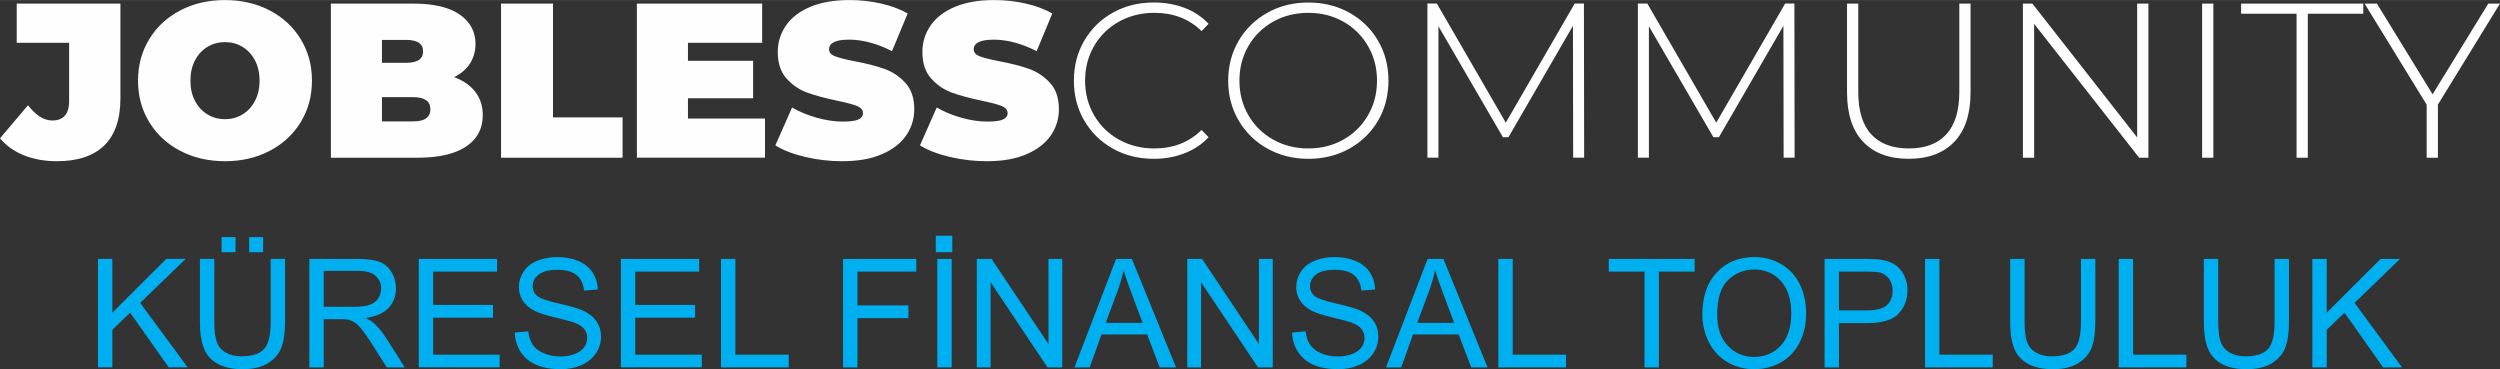
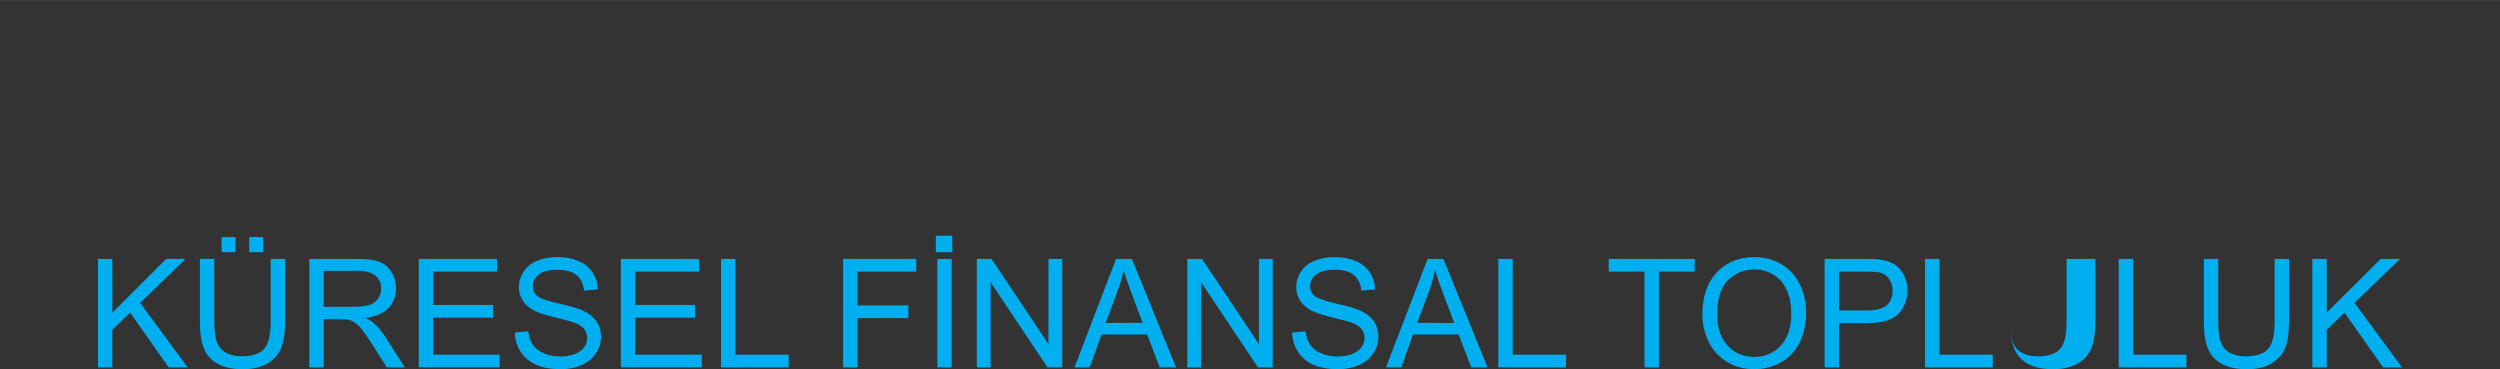
<svg xmlns="http://www.w3.org/2000/svg" xml:space="preserve" width="3.785in" height="0.559in" version="1.1" style="shape-rendering:geometricPrecision; text-rendering:geometricPrecision; image-rendering:optimizeQuality; fill-rule:evenodd; clip-rule:evenodd" viewBox="0 0 1947.34 287.52">
  <rect x="0" y="0" width="1947.34" height="287.52" fill="#333333" stroke="none" />
  <defs>
    <style type="text/css">
   
    .fil0 {fill:black}
    .fil1 {fill:#FEFEFE;fill-rule:nonzero}
    .fil2 {fill:#00AFEF;fill-rule:nonzero}
   
  </style>
  </defs>
  <rect fill-opacity="0" class="fil0" x="-293.69" y="-3199.05" width="4372.73" height="5658.83" />
  <g id="Layer_x0020_1">
-     <path class="fil1" d="M44.24 125.53c-9.37,0 -17.86,-1.51 -25.46,-4.54 -7.6,-3.03 -13.86,-7.46 -18.78,-13.29l21.78 -25.72c3.2,4 6.34,6.97 9.43,8.92 3.09,1.94 6.29,2.91 9.6,2.91 4.23,0 7.46,-1.26 9.69,-3.77 2.23,-2.52 3.34,-6.23 3.34,-11.15l0 -45.61 -40.81 0 0 -30.52 80.77 0 0 73.74c0,16.35 -4.2,28.61 -12.6,36.78 -8.4,8.17 -20.72,12.26 -36.95,12.26zm131.01 0c-12.92,0 -24.52,-2.69 -34.81,-8.06 -10.29,-5.37 -18.35,-12.83 -24.18,-22.38 -5.83,-9.55 -8.75,-20.32 -8.75,-32.32 0,-12 2.92,-22.78 8.75,-32.32 5.83,-9.55 13.89,-17 24.18,-22.38 10.29,-5.37 21.89,-8.06 34.81,-8.06 12.92,0 24.52,2.69 34.81,8.06 10.29,5.37 18.35,12.83 24.18,22.38 5.83,9.55 8.75,20.32 8.75,32.32 0,12 -2.91,22.78 -8.75,32.32 -5.83,9.55 -13.89,17 -24.18,22.38 -10.29,5.37 -21.89,8.06 -34.81,8.06zm0 -32.75c5.03,0 9.57,-1.23 13.63,-3.69 4.06,-2.46 7.29,-5.94 9.69,-10.46 2.4,-4.51 3.6,-9.8 3.6,-15.86 0,-6.06 -1.2,-11.35 -3.6,-15.86 -2.4,-4.52 -5.63,-8 -9.69,-10.46 -4.06,-2.46 -8.6,-3.69 -13.63,-3.69 -5.03,0 -9.57,1.23 -13.63,3.69 -4.06,2.46 -7.29,5.94 -9.69,10.46 -2.4,4.51 -3.6,9.8 -3.6,15.86 0,6.06 1.2,11.35 3.6,15.86 2.4,4.52 5.63,8 9.69,10.46 4.06,2.46 8.6,3.69 13.63,3.69zm178.51 -32.75c7.09,2.63 12.57,6.46 16.46,11.49 3.89,5.03 5.83,11.09 5.83,18.18 0,10.52 -4.34,18.66 -13.03,24.44 -8.69,5.77 -21.26,8.66 -37.73,8.66l-67.56 0 0 -120.04 64.13 0c16.01,0 28.1,2.86 36.27,8.57 8.17,5.72 12.26,13.32 12.26,22.81 0,5.6 -1.4,10.63 -4.2,15.09 -2.8,4.46 -6.94,8.06 -12.43,10.8zm-56.25 -28.98l0 17.84 18.86 0c8.8,0 13.2,-2.97 13.2,-8.92 0,-5.94 -4.4,-8.92 -13.2,-8.92l-18.86 0zm24.35 63.45c8.92,0 13.38,-3.14 13.38,-9.43 0,-6.29 -4.46,-9.43 -13.38,-9.43l-24.35 0 0 18.86 24.35 0zm68.42 -91.74l40.47 0 0 88.66 54.19 0 0 31.38 -94.66 0 0 -120.04zm205.61 89.51l0 30.52 -99.8 0 0 -120.04 97.57 0 0 30.52 -57.79 0 0 14.06 50.76 0 0 29.15 -50.76 0 0 15.78 60.02 0zm60.36 33.27c-9.95,0 -19.63,-1.12 -29.07,-3.34 -9.43,-2.23 -17.18,-5.23 -23.23,-9l13.03 -29.5c5.72,3.32 12.12,5.97 19.21,7.97 7.09,2 13.89,3 20.41,3 5.6,0 9.6,-0.54 12,-1.63 2.4,-1.09 3.6,-2.71 3.6,-4.89 0,-2.52 -1.57,-4.4 -4.72,-5.66 -3.14,-1.26 -8.32,-2.63 -15.52,-4.12 -9.26,-1.94 -16.98,-4.03 -23.15,-6.26 -6.17,-2.23 -11.55,-5.89 -16.12,-10.98 -4.57,-5.09 -6.86,-11.97 -6.86,-20.66 0,-7.55 2.11,-14.4 6.35,-20.58 4.23,-6.17 10.55,-11.03 18.95,-14.58 8.4,-3.54 18.61,-5.32 30.61,-5.32 8.23,0 16.32,0.89 24.27,2.66 7.95,1.77 14.95,4.37 21.01,7.8l-12.18 29.32c-11.78,-5.94 -22.92,-8.92 -33.44,-8.92 -10.4,0 -15.61,2.52 -15.61,7.55 0,2.4 1.54,4.2 4.63,5.4 3.09,1.2 8.17,2.49 15.26,3.86 9.14,1.72 16.86,3.69 23.15,5.92 6.29,2.23 11.75,5.86 16.38,10.89 4.63,5.03 6.94,11.89 6.94,20.58 0,7.55 -2.12,14.38 -6.35,20.49 -4.23,6.12 -10.55,10.98 -18.95,14.58 -8.4,3.6 -18.6,5.4 -30.61,5.4zm112.66 0c-9.95,0 -19.63,-1.12 -29.07,-3.34 -9.43,-2.23 -17.18,-5.23 -23.23,-9l13.03 -29.5c5.72,3.32 12.12,5.97 19.21,7.97 7.09,2 13.89,3 20.41,3 5.6,0 9.6,-0.54 12,-1.63 2.4,-1.09 3.6,-2.71 3.6,-4.89 0,-2.52 -1.57,-4.4 -4.72,-5.66 -3.14,-1.26 -8.32,-2.63 -15.52,-4.12 -9.26,-1.94 -16.98,-4.03 -23.15,-6.26 -6.17,-2.23 -11.55,-5.89 -16.12,-10.98 -4.57,-5.09 -6.86,-11.97 -6.86,-20.66 0,-7.55 2.11,-14.4 6.35,-20.58 4.23,-6.17 10.55,-11.03 18.95,-14.58 8.4,-3.54 18.61,-5.32 30.61,-5.32 8.23,0 16.32,0.89 24.27,2.66 7.95,1.77 14.95,4.37 21.01,7.8l-12.18 29.32c-11.78,-5.94 -22.92,-8.92 -33.44,-8.92 -10.4,0 -15.61,2.52 -15.61,7.55 0,2.4 1.54,4.2 4.63,5.4 3.09,1.2 8.17,2.49 15.26,3.86 9.14,1.72 16.86,3.69 23.15,5.92 6.29,2.23 11.75,5.86 16.38,10.89 4.63,5.03 6.94,11.89 6.94,20.58 0,7.55 -2.12,14.38 -6.35,20.49 -4.23,6.12 -10.55,10.98 -18.95,14.58 -8.4,3.6 -18.6,5.4 -30.61,5.4zm129.81 -1.89c-11.78,0 -22.38,-2.63 -31.81,-7.89 -9.43,-5.26 -16.86,-12.52 -22.29,-21.78 -5.43,-9.26 -8.14,-19.66 -8.14,-31.21 0,-11.55 2.71,-21.95 8.14,-31.21 5.43,-9.26 12.86,-16.52 22.29,-21.78 9.43,-5.26 20.03,-7.89 31.81,-7.89 8.69,0 16.69,1.4 24.01,4.2 7.32,2.8 13.55,6.94 18.69,12.43l-5.49 5.66c-9.6,-9.49 -21.89,-14.23 -36.87,-14.23 -10.06,0 -19.21,2.29 -27.44,6.86 -8.23,4.57 -14.69,10.89 -19.38,18.95 -4.69,8.06 -7.03,17.06 -7.03,27.01 0,9.94 2.34,18.95 7.03,27.01 4.69,8.06 11.15,14.38 19.38,18.95 8.23,4.57 17.38,6.86 27.44,6.86 14.86,0 27.15,-4.8 36.87,-14.4l5.49 5.66c-5.14,5.49 -11.4,9.66 -18.78,12.52 -7.37,2.86 -15.35,4.29 -23.92,4.29zm120.38 0c-11.77,0 -22.41,-2.66 -31.9,-7.97 -9.49,-5.31 -16.95,-12.6 -22.38,-21.86 -5.43,-9.26 -8.14,-19.61 -8.14,-31.04 0,-11.43 2.71,-21.78 8.14,-31.04 5.43,-9.26 12.89,-16.55 22.38,-21.86 9.49,-5.32 20.12,-7.97 31.9,-7.97 11.78,0 22.41,2.63 31.9,7.89 9.49,5.26 16.95,12.52 22.38,21.78 5.43,9.26 8.14,19.66 8.14,31.21 0,11.54 -2.71,21.95 -8.14,31.21 -5.43,9.26 -12.89,16.52 -22.38,21.78 -9.49,5.26 -20.12,7.89 -31.9,7.89zm0 -8.06c10.06,0 19.15,-2.29 27.27,-6.86 8.12,-4.57 14.52,-10.89 19.2,-18.95 4.69,-8.06 7.03,-17.06 7.03,-27.01 0,-9.95 -2.35,-18.95 -7.03,-27.01 -4.69,-8.06 -11.09,-14.37 -19.2,-18.95 -8.12,-4.57 -17.21,-6.86 -27.27,-6.86 -10.06,0 -19.18,2.29 -27.35,6.86 -8.17,4.57 -14.6,10.89 -19.29,18.95 -4.69,8.06 -7.03,17.06 -7.03,27.01 0,9.94 2.34,18.95 7.03,27.01 4.69,8.06 11.12,14.38 19.29,18.95 8.17,4.57 17.29,6.86 27.35,6.86zm206.29 7.2l-0.17 -102.72 -50.24 86.77 -4.29 0 -50.24 -86.43 0 102.37 -8.58 0 0 -120.04 7.37 0 53.67 92.77 53.67 -92.77 7.2 0 0.17 120.04 -8.57 0zm163.94 0l-0.17 -102.72 -50.24 86.77 -4.29 0 -50.24 -86.43 0 102.37 -8.58 0 0 -120.04 7.37 0 53.67 92.77 53.67 -92.77 7.2 0 0.17 120.04 -8.57 0zm97.4 0.86c-15.2,0 -27.01,-4.4 -35.41,-13.2 -8.4,-8.8 -12.6,-21.66 -12.6,-38.58l0 -69.11 8.75 0 0 68.76c0,14.75 3.37,25.78 10.12,33.09 6.74,7.32 16.52,10.98 29.32,10.98 12.69,0 22.41,-3.66 29.15,-10.98 6.74,-7.32 10.12,-18.35 10.12,-33.09l0 -68.76 8.75 0 0 69.11c0,16.92 -4.23,29.78 -12.69,38.58 -8.46,8.8 -20.29,13.2 -35.5,13.2zm186.74 -120.89l0 120.04 -7.2 0 -81.8 -104.26 0 104.26 -8.75 0 0 -120.04 7.37 0 81.63 104.26 0 -104.26 8.75 0zm41.84 0l8.75 0 0 120.04 -8.75 0 0 -120.04zm73.57 7.89l-43.21 0 0 -7.89 95.17 0 0 7.89 -43.21 0 0 112.15 -8.75 0 0 -112.15zm110.09 70.82l0 41.33 -8.75 0 0 -41.33 -48.36 -78.71 9.6 0 43.38 70.65 43.39 -70.65 9.09 0 -48.36 78.71z" />
-     <path class="fil2" d="M76.31 286.11l0 -84.49 11.21 0 0 41.89 41.97 -41.89 15.14 0 -35.44 34.26 36.98 50.23 -14.75 0 -30.07 -42.64 -13.83 13.37 0 29.27 -11.21 0zm134.53 -84.49l11.21 0 0 48.8c0,8.5 -0.96,15.24 -2.87,20.24 -1.93,4.98 -5.39,9.05 -10.39,12.17 -5.01,3.13 -11.56,4.7 -19.71,4.7 -7.89,0 -14.36,-1.36 -19.37,-4.09 -5.04,-2.73 -8.62,-6.67 -10.76,-11.84 -2.14,-5.17 -3.23,-12.23 -3.23,-21.18l0 -48.8 11.21 0 0 48.78c0,7.34 0.69,12.76 2.05,16.23 1.36,3.48 3.68,6.18 7,8.04 3.31,1.89 7.36,2.83 12.14,2.83 8.18,0 14.02,-1.87 17.51,-5.59 3.48,-3.74 5.21,-10.9 5.21,-21.52l0 -48.78zm-38.23 -5.19l0 -11.8 10.86 0 0 11.8 -10.86 0zm21.48 0l0 -11.8 10.86 0 0 11.8 -10.86 0zm46.87 89.69l0 -84.49 37.45 0c7.53,0 13.26,0.77 17.17,2.28 3.92,1.51 7.04,4.19 9.38,8.02 2.34,3.84 3.5,8.08 3.5,12.73 0,6 -1.95,11.05 -5.82,15.16 -3.87,4.11 -9.86,6.71 -17.96,7.83 2.97,1.42 5.21,2.83 6.74,4.21 3.26,2.99 6.35,6.75 9.25,11.25l14.61 23.01 -13.96 0 -11.17 -17.58c-3.24,-5.09 -5.94,-8.97 -8.04,-11.66 -2.12,-2.7 -4.01,-4.56 -5.68,-5.64 -1.65,-1.06 -3.36,-1.81 -5.09,-2.24 -1.26,-0.26 -3.32,-0.39 -6.22,-0.39l-12.94 0 0 37.53 -11.21 0zm11.21 -47.2l24 0c5.11,0 9.09,-0.53 11.96,-1.59 2.87,-1.04 5.06,-2.73 6.53,-5.07 1.49,-2.32 2.24,-4.84 2.24,-7.57 0,-3.99 -1.44,-7.3 -4.33,-9.87 -2.89,-2.58 -7.46,-3.85 -13.69,-3.85l-26.71 0 0 27.97zm74.01 47.2l0 -84.49 61.01 0 0 9.91 -49.8 0 0 25.96 46.61 0 0 9.91 -46.61 0 0 28.79 51.81 0 0 9.91 -63.02 0zm74.82 -27.14l10.5 -0.94c0.49,4.25 1.65,7.73 3.48,10.46 1.83,2.71 4.66,4.92 8.5,6.61 3.84,1.67 8.16,2.52 12.96,2.52 4.27,0 8.03,-0.63 11.29,-1.91 3.26,-1.28 5.68,-3.03 7.28,-5.25 1.59,-2.22 2.4,-4.64 2.4,-7.24 0,-2.63 -0.77,-4.94 -2.3,-6.92 -1.53,-1.97 -4.07,-3.62 -7.61,-4.98 -2.26,-0.86 -7.28,-2.24 -15.05,-4.11 -7.77,-1.87 -13.2,-3.62 -16.3,-5.27 -4.03,-2.12 -7.02,-4.76 -8.99,-7.89 -1.99,-3.13 -2.97,-6.65 -2.97,-10.52 0,-4.29 1.22,-8.28 3.64,-11.98 2.42,-3.72 5.94,-6.53 10.6,-8.46 4.64,-1.93 9.81,-2.89 15.5,-2.89 6.26,0 11.78,1 16.56,3.03 4.78,2.01 8.46,4.98 11.03,8.91 2.58,3.91 3.95,8.36 4.15,13.31l-10.74 0.83c-0.57,-5.33 -2.52,-9.36 -5.84,-12.08 -3.33,-2.73 -8.24,-4.09 -14.73,-4.09 -6.76,0 -11.7,1.24 -14.79,3.72 -3.09,2.48 -4.64,5.47 -4.64,8.97 0,3.03 1.1,5.53 3.28,7.49 2.17,1.95 7.77,3.97 16.86,6.02 9.09,2.06 15.32,3.85 18.7,5.39 4.9,2.26 8.53,5.11 10.88,8.59 2.34,3.46 3.5,7.46 3.5,11.98 0,4.5 -1.28,8.71 -3.86,12.69 -2.58,3.97 -6.25,7.06 -11.07,9.26 -4.82,2.2 -10.23,3.3 -16.27,3.3 -7.63,0 -14.02,-1.12 -19.18,-3.34 -5.17,-2.22 -9.21,-5.57 -12.14,-10.05 -2.95,-4.46 -4.48,-9.52 -4.64,-15.16zm82.61 27.14l0 -84.49 61.01 0 0 9.91 -49.8 0 0 25.96 46.61 0 0 9.91 -46.61 0 0 28.79 51.81 0 0 9.91 -63.02 0zm78 0l0 -84.49 11.21 0 0 74.58 41.54 0 0 9.91 -52.75 0zm95.1 0l0 -84.49 57 0 0 9.91 -45.79 0 0 26.32 39.65 0 0 9.91 -39.65 0 0 38.35 -11.21 0zm73.38 0l0 -84.49 11.21 0 0 84.49 -11.21 0zm-1.18 -89.69l0 -12.86 12.86 0 0 12.86 -12.86 0zm31.96 89.69l0 -84.49 11.49 0 44.33 66.32 0 -66.32 10.74 0 0 84.49 -11.49 0 -44.33 -66.32 0 66.32 -10.74 0zm76.08 0l32.41 -84.49 12.29 0 34.4 84.49 -12.73 0 -9.77 -25.61 -35.58 0 -9.17 25.61 -11.86 0zm24.31 -34.69l28.79 0 -8.81 -23.43c-2.66,-7.12 -4.66,-13 -6.06,-17.64 -1.16,5.51 -2.71,10.92 -4.66,16.27l-9.26 24.8zm63.55 34.69l0 -84.49 11.49 0 44.33 66.32 0 -66.32 10.74 0 0 84.49 -11.49 0 -44.33 -66.32 0 66.32 -10.74 0zm81.68 -27.14l10.5 -0.94c0.49,4.25 1.65,7.73 3.48,10.46 1.83,2.71 4.66,4.92 8.5,6.61 3.84,1.67 8.16,2.52 12.96,2.52 4.27,0 8.03,-0.63 11.29,-1.91 3.26,-1.28 5.68,-3.03 7.28,-5.25 1.59,-2.22 2.4,-4.64 2.4,-7.24 0,-2.63 -0.77,-4.94 -2.3,-6.92 -1.53,-1.97 -4.07,-3.62 -7.61,-4.98 -2.26,-0.86 -7.28,-2.24 -15.05,-4.11 -7.77,-1.87 -13.2,-3.62 -16.3,-5.27 -4.03,-2.12 -7.02,-4.76 -8.99,-7.89 -1.99,-3.13 -2.97,-6.65 -2.97,-10.52 0,-4.29 1.22,-8.28 3.64,-11.98 2.42,-3.72 5.94,-6.53 10.6,-8.46 4.64,-1.93 9.81,-2.89 15.5,-2.89 6.26,0 11.78,1 16.56,3.03 4.78,2.01 8.46,4.98 11.03,8.91 2.58,3.91 3.95,8.36 4.15,13.31l-10.74 0.83c-0.57,-5.33 -2.52,-9.36 -5.84,-12.08 -3.33,-2.73 -8.24,-4.09 -14.73,-4.09 -6.76,0 -11.7,1.24 -14.79,3.72 -3.09,2.48 -4.64,5.47 -4.64,8.97 0,3.03 1.1,5.53 3.28,7.49 2.17,1.95 7.77,3.97 16.86,6.02 9.09,2.06 15.32,3.85 18.7,5.39 4.9,2.26 8.53,5.11 10.88,8.59 2.34,3.46 3.5,7.46 3.5,11.98 0,4.5 -1.28,8.71 -3.86,12.69 -2.58,3.97 -6.25,7.06 -11.07,9.26 -4.82,2.2 -10.23,3.3 -16.27,3.3 -7.63,0 -14.02,-1.12 -19.18,-3.34 -5.17,-2.22 -9.21,-5.57 -12.14,-10.05 -2.95,-4.46 -4.48,-9.52 -4.64,-15.16zm73.11 27.14l32.41 -84.49 12.29 0 34.4 84.49 -12.73 0 -9.77 -25.61 -35.58 0 -9.17 25.61 -11.86 0zm24.31 -34.69l28.79 0 -8.81 -23.43c-2.66,-7.12 -4.66,-13 -6.06,-17.64 -1.16,5.51 -2.71,10.92 -4.66,16.27l-9.26 24.8zm63.19 34.69l0 -84.49 11.21 0 0 74.58 41.54 0 0 9.91 -52.75 0zm113.86 0l0 -74.58 -27.85 0 0 -9.91 66.91 0 0 9.91 -27.85 0 0 74.58 -11.21 0zm45.06 -41.13c0,-14 3.78,-24.98 11.31,-32.9 7.53,-7.93 17.25,-11.88 29.17,-11.88 7.81,0 14.83,1.87 21.1,5.59 6.25,3.72 11.03,8.91 14.32,15.58 3.28,6.65 4.94,14.2 4.94,22.64 0,8.56 -1.73,16.23 -5.19,22.97 -3.46,6.77 -8.36,11.88 -14.69,15.34 -6.35,3.48 -13.2,5.21 -20.53,5.21 -7.97,0 -15.07,-1.93 -21.34,-5.76 -6.25,-3.84 -11.01,-9.07 -14.24,-15.71 -3.23,-6.63 -4.84,-13.65 -4.84,-21.07zm11.56 0.2c0,10.17 2.73,18.17 8.2,24.02 5.47,5.84 12.33,8.77 20.59,8.77 8.42,0 15.32,-2.95 20.77,-8.85 5.43,-5.9 8.14,-14.28 8.14,-25.14 0,-6.86 -1.16,-12.86 -3.48,-17.98 -2.32,-5.11 -5.72,-9.09 -10.19,-11.9 -4.48,-2.81 -9.5,-4.23 -15.07,-4.23 -7.91,0 -14.71,2.71 -20.42,8.14 -5.7,5.43 -8.56,14.48 -8.56,27.16zm83.65 40.93l0 -84.49 31.9 0c5.6,0 9.89,0.27 12.86,0.81 4.15,0.69 7.63,2.01 10.44,3.93 2.81,1.95 5.08,4.66 6.79,8.14 1.71,3.48 2.56,7.32 2.56,11.51 0,7.16 -2.28,13.24 -6.86,18.19 -4.56,4.98 -12.84,7.45 -24.8,7.45l-21.67 0 0 34.46 -11.21 0zm11.21 -44.37l21.83 0c7.24,0 12.35,-1.34 15.4,-4.03 3.03,-2.69 4.54,-6.47 4.54,-11.37 0,-3.52 -0.89,-6.55 -2.68,-9.07 -1.79,-2.52 -4.15,-4.19 -7.06,-5 -1.89,-0.49 -5.37,-0.75 -10.42,-0.75l-21.61 0 0 30.21zm67.03 44.37l0 -84.49 11.21 0 0 74.58 41.54 0 0 9.91 -52.75 0zm121.45 -84.49l11.21 0 0 48.8c0,8.5 -0.96,15.24 -2.87,20.24 -1.93,4.98 -5.39,9.05 -10.39,12.17 -5.01,3.13 -11.56,4.7 -19.71,4.7 -7.89,0 -14.36,-1.36 -19.37,-4.09 -5.04,-2.73 -8.62,-6.67 -10.76,-11.84 -2.14,-5.17 -3.23,-12.23 -3.23,-21.18l0 -48.8 11.21 0 0 48.78c0,7.34 0.69,12.76 2.05,16.23 1.36,3.48 3.68,6.18 7,8.04 3.31,1.89 7.36,2.83 12.14,2.83 8.18,0 14.02,-1.87 17.51,-5.59 3.48,-3.74 5.21,-10.9 5.21,-21.52l0 -48.78zm29.4 84.49l0 -84.49 11.21 0 0 74.58 41.54 0 0 9.91 -52.75 0zm121.45 -84.49l11.21 0 0 48.8c0,8.5 -0.96,15.24 -2.87,20.24 -1.93,4.98 -5.39,9.05 -10.39,12.17 -5.01,3.13 -11.56,4.7 -19.71,4.7 -7.89,0 -14.36,-1.36 -19.37,-4.09 -5.04,-2.73 -8.62,-6.67 -10.76,-11.84 -2.14,-5.17 -3.23,-12.23 -3.23,-21.18l0 -48.8 11.21 0 0 48.78c0,7.34 0.69,12.76 2.05,16.23 1.36,3.48 3.68,6.18 7,8.04 3.31,1.89 7.36,2.83 12.14,2.83 8.18,0 14.02,-1.87 17.51,-5.59 3.48,-3.74 5.21,-10.9 5.21,-21.52l0 -48.78zm29.4 84.49l0 -84.49 11.21 0 0 41.89 41.97 -41.89 15.14 0 -35.44 34.26 36.98 50.23 -14.75 0 -30.07 -42.64 -13.83 13.37 0 29.27 -11.21 0z" />
+     <path class="fil2" d="M76.31 286.11l0 -84.49 11.21 0 0 41.89 41.97 -41.89 15.14 0 -35.44 34.26 36.98 50.23 -14.75 0 -30.07 -42.64 -13.83 13.37 0 29.27 -11.21 0zm134.53 -84.49l11.21 0 0 48.8c0,8.5 -0.96,15.24 -2.87,20.24 -1.93,4.98 -5.39,9.05 -10.39,12.17 -5.01,3.13 -11.56,4.7 -19.71,4.7 -7.89,0 -14.36,-1.36 -19.37,-4.09 -5.04,-2.73 -8.62,-6.67 -10.76,-11.84 -2.14,-5.17 -3.23,-12.23 -3.23,-21.18l0 -48.8 11.21 0 0 48.78c0,7.34 0.69,12.76 2.05,16.23 1.36,3.48 3.68,6.18 7,8.04 3.31,1.89 7.36,2.83 12.14,2.83 8.18,0 14.02,-1.87 17.51,-5.59 3.48,-3.74 5.21,-10.9 5.21,-21.52l0 -48.78zm-38.23 -5.19l0 -11.8 10.86 0 0 11.8 -10.86 0zm21.48 0l0 -11.8 10.86 0 0 11.8 -10.86 0zm46.87 89.69l0 -84.49 37.45 0c7.53,0 13.26,0.77 17.17,2.28 3.92,1.51 7.04,4.19 9.38,8.02 2.34,3.84 3.5,8.08 3.5,12.73 0,6 -1.95,11.05 -5.82,15.16 -3.87,4.11 -9.86,6.71 -17.96,7.83 2.97,1.42 5.21,2.83 6.74,4.21 3.26,2.99 6.35,6.75 9.25,11.25l14.61 23.01 -13.96 0 -11.17 -17.58c-3.24,-5.09 -5.94,-8.97 -8.04,-11.66 -2.12,-2.7 -4.01,-4.56 -5.68,-5.64 -1.65,-1.06 -3.36,-1.81 -5.09,-2.24 -1.26,-0.26 -3.32,-0.39 -6.22,-0.39l-12.94 0 0 37.53 -11.21 0zm11.21 -47.2l24 0c5.11,0 9.09,-0.53 11.96,-1.59 2.87,-1.04 5.06,-2.73 6.53,-5.07 1.49,-2.32 2.24,-4.84 2.24,-7.57 0,-3.99 -1.44,-7.3 -4.33,-9.87 -2.89,-2.58 -7.46,-3.85 -13.69,-3.85l-26.71 0 0 27.97zm74.01 47.2l0 -84.49 61.01 0 0 9.91 -49.8 0 0 25.96 46.61 0 0 9.91 -46.61 0 0 28.79 51.81 0 0 9.91 -63.02 0zm74.82 -27.14l10.5 -0.94c0.49,4.25 1.65,7.73 3.48,10.46 1.83,2.71 4.66,4.92 8.5,6.61 3.84,1.67 8.16,2.52 12.96,2.52 4.27,0 8.03,-0.63 11.29,-1.91 3.26,-1.28 5.68,-3.03 7.28,-5.25 1.59,-2.22 2.4,-4.64 2.4,-7.24 0,-2.63 -0.77,-4.94 -2.3,-6.92 -1.53,-1.97 -4.07,-3.62 -7.61,-4.98 -2.26,-0.86 -7.28,-2.24 -15.05,-4.11 -7.77,-1.87 -13.2,-3.62 -16.3,-5.27 -4.03,-2.12 -7.02,-4.76 -8.99,-7.89 -1.99,-3.13 -2.97,-6.65 -2.97,-10.52 0,-4.29 1.22,-8.28 3.64,-11.98 2.42,-3.72 5.94,-6.53 10.6,-8.46 4.64,-1.93 9.81,-2.89 15.5,-2.89 6.26,0 11.78,1 16.56,3.03 4.78,2.01 8.46,4.98 11.03,8.91 2.58,3.91 3.95,8.36 4.15,13.31l-10.74 0.83c-0.57,-5.33 -2.52,-9.36 -5.84,-12.08 -3.33,-2.73 -8.24,-4.09 -14.73,-4.09 -6.76,0 -11.7,1.24 -14.79,3.72 -3.09,2.48 -4.64,5.47 -4.64,8.97 0,3.03 1.1,5.53 3.28,7.49 2.17,1.95 7.77,3.97 16.86,6.02 9.09,2.06 15.32,3.85 18.7,5.39 4.9,2.26 8.53,5.11 10.88,8.59 2.34,3.46 3.5,7.46 3.5,11.98 0,4.5 -1.28,8.71 -3.86,12.69 -2.58,3.97 -6.25,7.06 -11.07,9.26 -4.82,2.2 -10.23,3.3 -16.27,3.3 -7.63,0 -14.02,-1.12 -19.18,-3.34 -5.17,-2.22 -9.21,-5.57 -12.14,-10.05 -2.95,-4.46 -4.48,-9.52 -4.64,-15.16zm82.61 27.14l0 -84.49 61.01 0 0 9.91 -49.8 0 0 25.96 46.61 0 0 9.91 -46.61 0 0 28.79 51.81 0 0 9.91 -63.02 0zm78 0l0 -84.49 11.21 0 0 74.58 41.54 0 0 9.91 -52.75 0zm95.1 0l0 -84.49 57 0 0 9.91 -45.79 0 0 26.32 39.65 0 0 9.91 -39.65 0 0 38.35 -11.21 0zm73.38 0l0 -84.49 11.21 0 0 84.49 -11.21 0zm-1.18 -89.69l0 -12.86 12.86 0 0 12.86 -12.86 0zm31.96 89.69l0 -84.49 11.49 0 44.33 66.32 0 -66.32 10.74 0 0 84.49 -11.49 0 -44.33 -66.32 0 66.32 -10.74 0zm76.08 0l32.41 -84.49 12.29 0 34.4 84.49 -12.73 0 -9.77 -25.61 -35.58 0 -9.17 25.61 -11.86 0zm24.31 -34.69l28.79 0 -8.81 -23.43c-2.66,-7.12 -4.66,-13 -6.06,-17.64 -1.16,5.51 -2.71,10.92 -4.66,16.27l-9.26 24.8zm63.55 34.69l0 -84.49 11.49 0 44.33 66.32 0 -66.32 10.74 0 0 84.49 -11.49 0 -44.33 -66.32 0 66.32 -10.74 0zm81.68 -27.14l10.5 -0.94c0.49,4.25 1.65,7.73 3.48,10.46 1.83,2.71 4.66,4.92 8.5,6.61 3.84,1.67 8.16,2.52 12.96,2.52 4.27,0 8.03,-0.63 11.29,-1.91 3.26,-1.28 5.68,-3.03 7.28,-5.25 1.59,-2.22 2.4,-4.64 2.4,-7.24 0,-2.63 -0.77,-4.94 -2.3,-6.92 -1.53,-1.97 -4.07,-3.62 -7.61,-4.98 -2.26,-0.86 -7.28,-2.24 -15.05,-4.11 -7.77,-1.87 -13.2,-3.62 -16.3,-5.27 -4.03,-2.12 -7.02,-4.76 -8.99,-7.89 -1.99,-3.13 -2.97,-6.65 -2.97,-10.52 0,-4.29 1.22,-8.28 3.64,-11.98 2.42,-3.72 5.94,-6.53 10.6,-8.46 4.64,-1.93 9.81,-2.89 15.5,-2.89 6.26,0 11.78,1 16.56,3.03 4.78,2.01 8.46,4.98 11.03,8.91 2.58,3.91 3.95,8.36 4.15,13.31l-10.74 0.83c-0.57,-5.33 -2.52,-9.36 -5.84,-12.08 -3.33,-2.73 -8.24,-4.09 -14.73,-4.09 -6.76,0 -11.7,1.24 -14.79,3.72 -3.09,2.48 -4.64,5.47 -4.64,8.97 0,3.03 1.1,5.53 3.28,7.49 2.17,1.95 7.77,3.97 16.86,6.02 9.09,2.06 15.32,3.85 18.7,5.39 4.9,2.26 8.53,5.11 10.88,8.59 2.34,3.46 3.5,7.46 3.5,11.98 0,4.5 -1.28,8.71 -3.86,12.69 -2.58,3.97 -6.25,7.06 -11.07,9.26 -4.82,2.2 -10.23,3.3 -16.27,3.3 -7.63,0 -14.02,-1.12 -19.18,-3.34 -5.17,-2.22 -9.21,-5.57 -12.14,-10.05 -2.95,-4.46 -4.48,-9.52 -4.64,-15.16zm73.11 27.14l32.41 -84.49 12.29 0 34.4 84.49 -12.73 0 -9.77 -25.61 -35.58 0 -9.17 25.61 -11.86 0zm24.31 -34.69l28.79 0 -8.81 -23.43c-2.66,-7.12 -4.66,-13 -6.06,-17.64 -1.16,5.51 -2.71,10.92 -4.66,16.27l-9.26 24.8zm63.19 34.69l0 -84.49 11.21 0 0 74.58 41.54 0 0 9.91 -52.75 0zm113.86 0l0 -74.58 -27.85 0 0 -9.91 66.91 0 0 9.91 -27.85 0 0 74.58 -11.21 0zm45.06 -41.13c0,-14 3.78,-24.98 11.31,-32.9 7.53,-7.93 17.25,-11.88 29.17,-11.88 7.81,0 14.83,1.87 21.1,5.59 6.25,3.72 11.03,8.91 14.32,15.58 3.28,6.65 4.94,14.2 4.94,22.64 0,8.56 -1.73,16.23 -5.19,22.97 -3.46,6.77 -8.36,11.88 -14.69,15.34 -6.35,3.48 -13.2,5.21 -20.53,5.21 -7.97,0 -15.07,-1.93 -21.34,-5.76 -6.25,-3.84 -11.01,-9.07 -14.24,-15.71 -3.23,-6.63 -4.84,-13.65 -4.84,-21.07zm11.56 0.2c0,10.17 2.73,18.17 8.2,24.02 5.47,5.84 12.33,8.77 20.59,8.77 8.42,0 15.32,-2.95 20.77,-8.85 5.43,-5.9 8.14,-14.28 8.14,-25.14 0,-6.86 -1.16,-12.86 -3.48,-17.98 -2.32,-5.11 -5.72,-9.09 -10.19,-11.9 -4.48,-2.81 -9.5,-4.23 -15.07,-4.23 -7.91,0 -14.71,2.71 -20.42,8.14 -5.7,5.43 -8.56,14.48 -8.56,27.16zm83.65 40.93l0 -84.49 31.9 0c5.6,0 9.89,0.27 12.86,0.81 4.15,0.69 7.63,2.01 10.44,3.93 2.81,1.95 5.08,4.66 6.79,8.14 1.71,3.48 2.56,7.32 2.56,11.51 0,7.16 -2.28,13.24 -6.86,18.19 -4.56,4.98 -12.84,7.45 -24.8,7.45l-21.67 0 0 34.46 -11.21 0zm11.21 -44.37l21.83 0c7.24,0 12.35,-1.34 15.4,-4.03 3.03,-2.69 4.54,-6.47 4.54,-11.37 0,-3.52 -0.89,-6.55 -2.68,-9.07 -1.79,-2.52 -4.15,-4.19 -7.06,-5 -1.89,-0.49 -5.37,-0.75 -10.42,-0.75l-21.61 0 0 30.21zm67.03 44.37l0 -84.49 11.21 0 0 74.58 41.54 0 0 9.91 -52.75 0zm121.45 -84.49l11.21 0 0 48.8c0,8.5 -0.96,15.24 -2.87,20.24 -1.93,4.98 -5.39,9.05 -10.39,12.17 -5.01,3.13 -11.56,4.7 -19.71,4.7 -7.89,0 -14.36,-1.36 -19.37,-4.09 -5.04,-2.73 -8.62,-6.67 -10.76,-11.84 -2.14,-5.17 -3.23,-12.23 -3.23,-21.18c0,7.34 0.69,12.76 2.05,16.23 1.36,3.48 3.68,6.18 7,8.04 3.31,1.89 7.36,2.83 12.14,2.83 8.18,0 14.02,-1.87 17.51,-5.59 3.48,-3.74 5.21,-10.9 5.21,-21.52l0 -48.78zm29.4 84.49l0 -84.49 11.21 0 0 74.58 41.54 0 0 9.91 -52.75 0zm121.45 -84.49l11.21 0 0 48.8c0,8.5 -0.96,15.24 -2.87,20.24 -1.93,4.98 -5.39,9.05 -10.39,12.17 -5.01,3.13 -11.56,4.7 -19.71,4.7 -7.89,0 -14.36,-1.36 -19.37,-4.09 -5.04,-2.73 -8.62,-6.67 -10.76,-11.84 -2.14,-5.17 -3.23,-12.23 -3.23,-21.18l0 -48.8 11.21 0 0 48.78c0,7.34 0.69,12.76 2.05,16.23 1.36,3.48 3.68,6.18 7,8.04 3.31,1.89 7.36,2.83 12.14,2.83 8.18,0 14.02,-1.87 17.51,-5.59 3.48,-3.74 5.21,-10.9 5.21,-21.52l0 -48.78zm29.4 84.49l0 -84.49 11.21 0 0 41.89 41.97 -41.89 15.14 0 -35.44 34.26 36.98 50.23 -14.75 0 -30.07 -42.64 -13.83 13.37 0 29.27 -11.21 0z" />
  </g>
</svg>